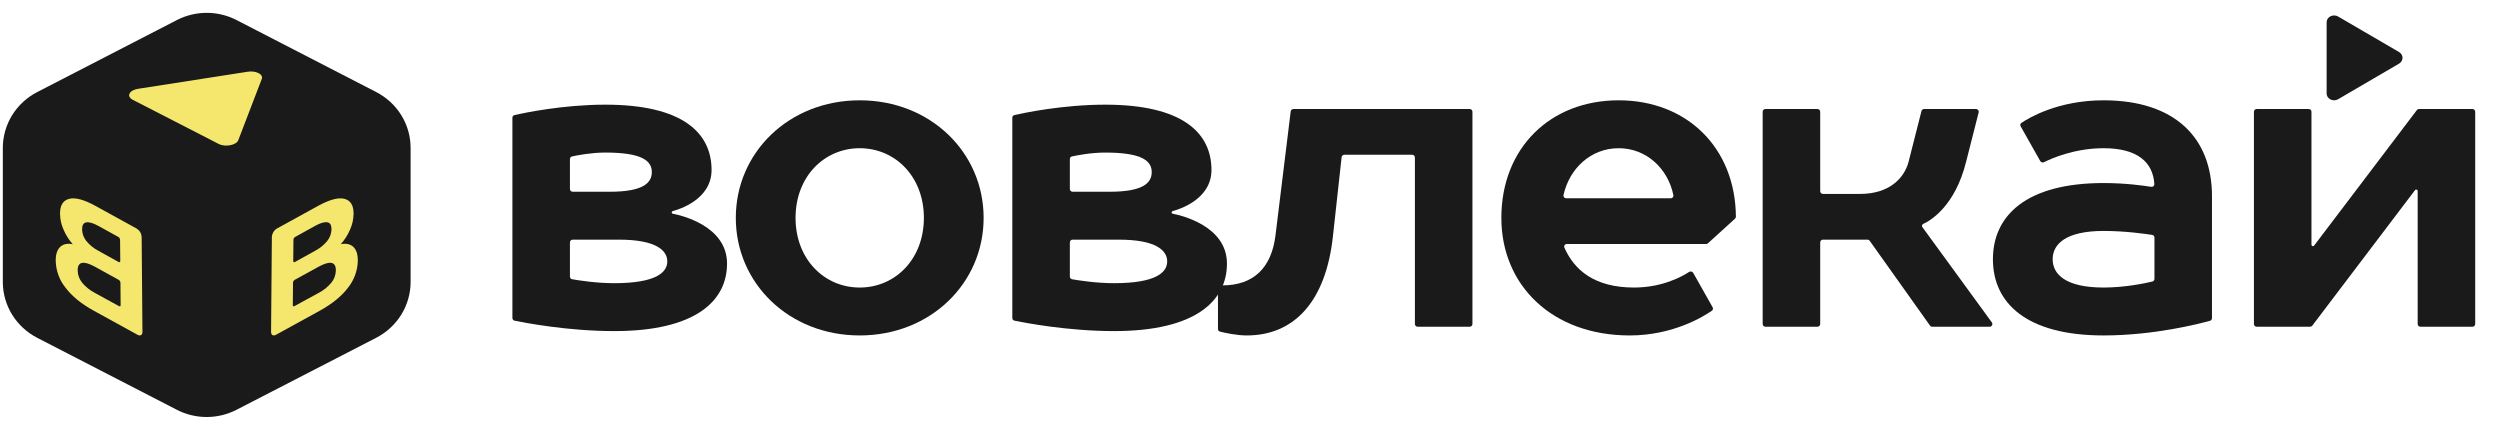
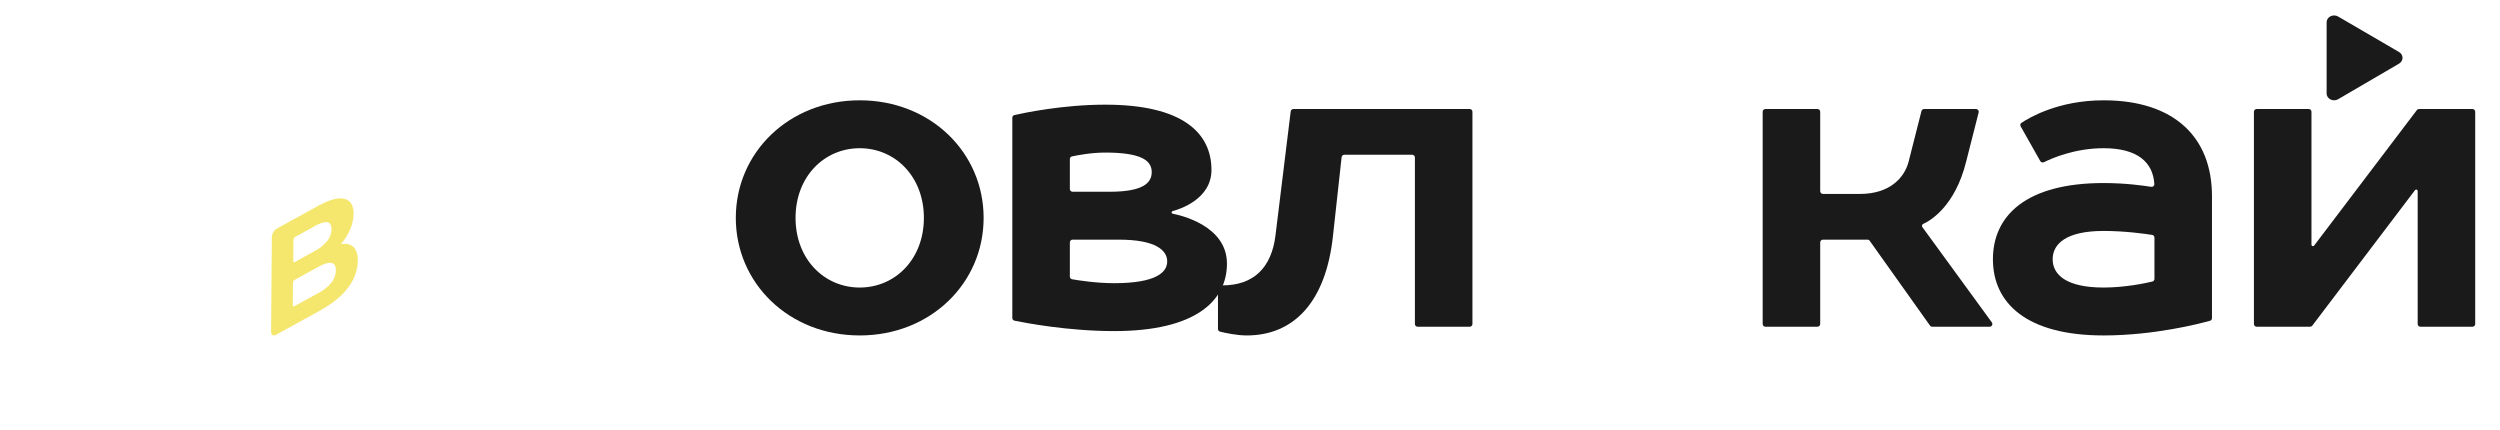
<svg xmlns="http://www.w3.org/2000/svg" width="186" height="32" viewBox="0 0 186 32" fill="none">
-   <path d="M13.159 1.493C13.844 1.14 14.606 0.955 15.38 0.955C16.153 0.955 16.915 1.14 17.6 1.493L27.994 6.851C28.766 7.249 29.411 7.846 29.862 8.579C30.312 9.312 30.55 10.151 30.549 11.007V20.976C30.549 21.831 30.311 22.671 29.86 23.403C29.409 24.135 28.763 24.732 27.992 25.13L17.598 30.487C16.913 30.841 16.151 31.025 15.377 31.025C14.603 31.025 13.841 30.841 13.156 30.487L2.762 25.13C1.992 24.732 1.347 24.134 0.897 23.402C0.447 22.67 0.209 21.831 0.21 20.976V11.007C0.21 10.151 0.448 9.311 0.898 8.579C1.349 7.846 1.995 7.249 2.766 6.851L13.159 1.493Z" fill="#1A1A1A" />
-   <path d="M9.866 7.42L16.274 10.711C16.763 10.962 17.588 10.803 17.73 10.427L19.475 5.874C19.49 5.835 19.497 5.794 19.494 5.753C19.491 5.712 19.479 5.672 19.458 5.636C19.406 5.55 19.328 5.482 19.236 5.439C19.119 5.382 18.992 5.345 18.863 5.33C18.719 5.312 18.573 5.315 18.43 5.337L10.283 6.605C10.141 6.624 10.004 6.668 9.877 6.735C9.778 6.784 9.695 6.861 9.64 6.957C9.619 6.996 9.608 7.039 9.608 7.084C9.608 7.128 9.619 7.171 9.64 7.211C9.691 7.302 9.77 7.376 9.866 7.42Z" fill="#F5E76E" />
  <path d="M25.354 18.167C25.753 18.089 26.066 18.158 26.291 18.372C26.515 18.585 26.625 18.924 26.621 19.415C26.602 20.142 26.344 20.843 25.885 21.414C25.407 22.044 24.71 22.611 23.795 23.115L20.532 24.909C20.329 25.021 20.167 24.925 20.168 24.698L20.227 17.621C20.235 17.497 20.273 17.377 20.337 17.27C20.402 17.163 20.491 17.072 20.598 17.006L23.66 15.321C24.517 14.851 25.172 14.675 25.626 14.793C26.086 14.909 26.312 15.281 26.306 15.914C26.299 16.316 26.211 16.712 26.046 17.079C25.877 17.476 25.643 17.844 25.354 18.167ZM21.956 17.631C21.92 17.653 21.89 17.683 21.869 17.719C21.848 17.755 21.835 17.795 21.832 17.836L21.818 19.423C21.818 19.499 21.873 19.531 21.941 19.493L23.432 18.666C23.786 18.484 24.097 18.233 24.347 17.927C24.547 17.679 24.659 17.372 24.664 17.055C24.664 16.748 24.564 16.575 24.359 16.538C24.154 16.501 23.849 16.582 23.448 16.803L21.956 17.631ZM23.686 21.804C24.057 21.615 24.384 21.354 24.65 21.037C24.864 20.778 24.983 20.455 24.987 20.121C24.993 19.467 24.564 19.375 23.702 19.845L21.922 20.823C21.887 20.846 21.857 20.876 21.835 20.912C21.814 20.947 21.801 20.988 21.799 21.029L21.785 22.705C21.785 22.783 21.838 22.814 21.905 22.777L23.686 21.804Z" fill="#F5E76E" />
-   <path d="M5.413 18.168C5.014 18.089 4.7 18.158 4.476 18.372C4.251 18.586 4.141 18.924 4.146 19.415C4.164 20.142 4.422 20.844 4.882 21.414C5.359 22.044 6.056 22.611 6.972 23.115L10.235 24.909C10.437 25.021 10.6 24.926 10.598 24.698L10.539 17.621C10.531 17.497 10.494 17.377 10.429 17.27C10.365 17.163 10.275 17.072 10.169 17.006L7.107 15.321C6.253 14.85 5.6 14.675 5.146 14.794C4.686 14.91 4.46 15.283 4.466 15.916C4.473 16.317 4.561 16.713 4.726 17.08C4.893 17.477 5.125 17.844 5.413 18.168ZM8.81 17.631C8.846 17.653 8.876 17.683 8.897 17.719C8.919 17.755 8.931 17.795 8.934 17.837L8.948 19.423C8.948 19.499 8.893 19.531 8.826 19.494L7.334 18.666C6.98 18.485 6.669 18.233 6.42 17.927C6.223 17.68 6.113 17.377 6.108 17.062C6.108 16.755 6.208 16.582 6.413 16.545C6.618 16.508 6.923 16.589 7.324 16.81L8.81 17.631ZM7.08 21.805C6.71 21.615 6.382 21.354 6.116 21.038C5.902 20.778 5.783 20.455 5.779 20.121C5.774 19.467 6.202 19.375 7.064 19.845L8.837 20.824C8.873 20.846 8.903 20.876 8.924 20.912C8.945 20.948 8.958 20.988 8.961 21.029L8.975 22.706C8.975 22.783 8.921 22.815 8.854 22.777L7.08 21.805Z" fill="#F5E76E" />
  <path d="M173.101 1.659V6.952C173.101 7.355 173.585 7.6 173.958 7.381L178.489 4.735C178.569 4.689 178.634 4.625 178.679 4.549C178.725 4.474 178.748 4.389 178.748 4.303C178.748 4.217 178.725 4.132 178.679 4.057C178.634 3.981 178.569 3.917 178.489 3.871L173.958 1.23C173.874 1.18 173.777 1.152 173.677 1.149C173.577 1.145 173.478 1.167 173.39 1.211C173.302 1.255 173.229 1.319 173.178 1.398C173.127 1.477 173.1 1.568 173.101 1.659Z" fill="#1A1A1A" />
  <path d="M167.896 24.309C167.784 24.309 167.692 24.218 167.692 24.105V8.314C167.692 8.202 167.784 8.111 167.896 8.111H171.769C171.882 8.111 171.973 8.202 171.973 8.314V18.205C171.973 18.266 172.022 18.315 172.083 18.315C172.117 18.315 172.15 18.299 172.17 18.272L179.814 8.191C179.852 8.14 179.912 8.111 179.976 8.111H183.951C184.064 8.111 184.155 8.202 184.155 8.314V24.105C184.155 24.218 184.064 24.309 183.951 24.309H180.078C179.966 24.309 179.875 24.218 179.875 24.105V14.214C179.875 14.153 179.826 14.104 179.765 14.104C179.73 14.104 179.698 14.12 179.677 14.147L172.034 24.228C171.995 24.279 171.935 24.309 171.872 24.309H167.896Z" fill="#1A1A1A" />
  <path d="M156.505 24.957C150.743 24.957 148.273 22.527 148.273 19.288C148.273 16.048 150.743 13.618 156.505 13.618C158.136 13.618 159.511 13.813 160.049 13.9C160.175 13.921 160.292 13.823 160.284 13.695C160.18 12.056 159.015 11.027 156.505 11.027C154.34 11.027 152.619 11.793 152.076 12.066C151.975 12.116 151.85 12.081 151.794 11.982L150.336 9.398C150.286 9.31 150.307 9.201 150.391 9.144C150.949 8.767 153.125 7.463 156.505 7.463C161.773 7.463 164.571 10.217 164.571 14.59V23.672C164.571 23.762 164.515 23.84 164.428 23.864C163.7 24.068 160.296 24.957 156.505 24.957ZM156.505 21.393C158.143 21.393 159.668 21.059 160.141 20.945C160.23 20.924 160.291 20.843 160.291 20.751V17.676C160.291 17.578 160.221 17.494 160.124 17.478C159.632 17.4 158.124 17.182 156.505 17.182C153.706 17.182 152.718 18.154 152.718 19.288C152.718 20.422 153.706 21.393 156.505 21.393Z" fill="#1A1A1A" />
  <path d="M131.346 24.309C131.234 24.309 131.143 24.218 131.143 24.106V8.315C131.143 8.202 131.234 8.111 131.346 8.111H135.219C135.332 8.111 135.423 8.202 135.423 8.315V14.225C135.423 14.337 135.514 14.428 135.626 14.428H138.386C140.526 14.428 141.679 13.294 142.008 11.999L142.957 8.265C142.98 8.174 143.061 8.111 143.154 8.111H147.014C147.147 8.111 147.244 8.236 147.212 8.365L146.288 11.999C145.453 15.399 143.559 16.445 143.098 16.654C143.038 16.681 142.996 16.741 142.996 16.807C142.996 16.84 143.006 16.872 143.026 16.899L148.193 23.986C148.291 24.12 148.195 24.309 148.028 24.309H143.759C143.693 24.309 143.632 24.277 143.593 24.224L139.106 17.916C139.067 17.862 139.006 17.83 138.94 17.83H135.626C135.514 17.83 135.423 17.921 135.423 18.034V24.106C135.423 24.218 135.332 24.309 135.219 24.309H131.346Z" fill="#1A1A1A" />
-   <path d="M121.25 24.957C115.488 24.957 111.701 21.232 111.701 16.21C111.701 11.027 115.323 7.463 120.426 7.463C125.5 7.463 129.109 10.985 129.151 16.119C129.152 16.177 129.127 16.232 129.085 16.271L127.07 18.101C127.032 18.135 126.983 18.154 126.933 18.154H116.575C116.432 18.154 116.334 18.298 116.392 18.428C117.127 20.083 118.613 21.393 121.579 21.393C123.685 21.393 125.159 20.565 125.666 20.233C125.77 20.165 125.914 20.196 125.976 20.304L127.419 22.861C127.469 22.949 127.448 23.058 127.366 23.115C126.795 23.515 124.511 24.957 121.25 24.957ZM116.324 14.515C116.297 14.638 116.393 14.752 116.519 14.752H124.304C124.429 14.752 124.525 14.64 124.5 14.518C124.089 12.528 122.486 11.027 120.426 11.027C118.367 11.027 116.765 12.526 116.324 14.515Z" fill="#1A1A1A" />
  <path d="M92.757 24.957C91.984 24.957 91.109 24.758 90.766 24.672C90.678 24.65 90.617 24.57 90.617 24.479V21.435C90.617 21.323 90.708 21.232 90.821 21.232H90.946C93.251 21.232 94.601 19.936 94.897 17.506L96.028 8.29C96.04 8.188 96.127 8.111 96.23 8.111H109.346C109.458 8.111 109.549 8.202 109.549 8.315V24.106C109.549 24.218 109.458 24.309 109.346 24.309H105.473C105.36 24.309 105.269 24.218 105.269 24.106V11.716C105.269 11.604 105.178 11.513 105.065 11.513H100.019C99.915 11.513 99.828 11.591 99.816 11.694L99.178 17.506C98.651 22.527 96.215 24.957 92.757 24.957Z" fill="#1A1A1A" />
  <path d="M82.889 24.633C79.425 24.633 76.215 24.01 75.475 23.857C75.382 23.837 75.316 23.755 75.316 23.66V8.756C75.316 8.663 75.38 8.581 75.471 8.561C76.162 8.403 79.071 7.787 82.231 7.787C87.993 7.787 90.133 9.893 90.133 12.646C90.133 14.844 87.708 15.584 87.245 15.705C87.201 15.717 87.169 15.757 87.169 15.803C87.169 15.851 87.202 15.891 87.249 15.9C87.822 16.01 91.285 16.788 91.285 19.611C91.285 22.365 88.98 24.633 82.889 24.633ZM82.889 21.069C86.017 21.069 86.84 20.259 86.84 19.45C86.84 18.64 86.017 17.83 83.251 17.83H79.8C79.688 17.83 79.597 17.921 79.597 18.033V20.578C79.597 20.675 79.665 20.759 79.761 20.776C80.218 20.856 81.553 21.069 82.889 21.069ZM79.597 14.062C79.597 14.175 79.688 14.266 79.8 14.266H82.56C85.029 14.266 85.688 13.618 85.688 12.808C85.688 11.998 85.029 11.351 82.231 11.351C81.184 11.351 80.137 11.555 79.751 11.639C79.66 11.659 79.597 11.74 79.597 11.834V14.062Z" fill="#1A1A1A" />
  <path d="M63.963 24.957C58.695 24.957 54.744 21.069 54.744 16.21C54.744 11.35 58.695 7.463 63.963 7.463C69.231 7.463 73.182 11.35 73.182 16.21C73.182 21.069 69.231 24.957 63.963 24.957ZM63.963 21.393C66.597 21.393 68.737 19.288 68.737 16.21C68.737 13.132 66.597 11.027 63.963 11.027C61.329 11.027 59.189 13.132 59.189 16.21C59.189 19.288 61.329 21.393 63.963 21.393Z" fill="#1A1A1A" />
-   <path d="M45.696 24.633C42.232 24.633 39.021 24.01 38.282 23.857C38.189 23.837 38.123 23.755 38.123 23.66V8.756C38.123 8.663 38.186 8.581 38.278 8.56C38.969 8.403 41.878 7.787 45.037 7.787C50.799 7.787 52.94 9.893 52.94 12.646C52.94 14.844 50.515 15.584 50.052 15.705C50.008 15.717 49.976 15.757 49.976 15.802C49.976 15.85 50.009 15.891 50.056 15.9C50.629 16.01 54.092 16.788 54.092 19.611C54.092 22.365 51.787 24.633 45.696 24.633ZM45.696 21.069C48.824 21.069 49.647 20.259 49.647 19.449C49.647 18.64 48.824 17.83 46.058 17.83H42.607C42.495 17.83 42.403 17.921 42.403 18.033V20.578C42.403 20.675 42.472 20.759 42.568 20.775C43.024 20.856 44.36 21.069 45.696 21.069ZM42.403 14.062C42.403 14.175 42.495 14.266 42.607 14.266H45.367C47.836 14.266 48.495 13.618 48.495 12.808C48.495 11.998 47.836 11.35 45.037 11.35C43.99 11.35 42.944 11.555 42.558 11.639C42.467 11.659 42.403 11.74 42.403 11.834V14.062Z" fill="#1A1A1A" />
</svg>